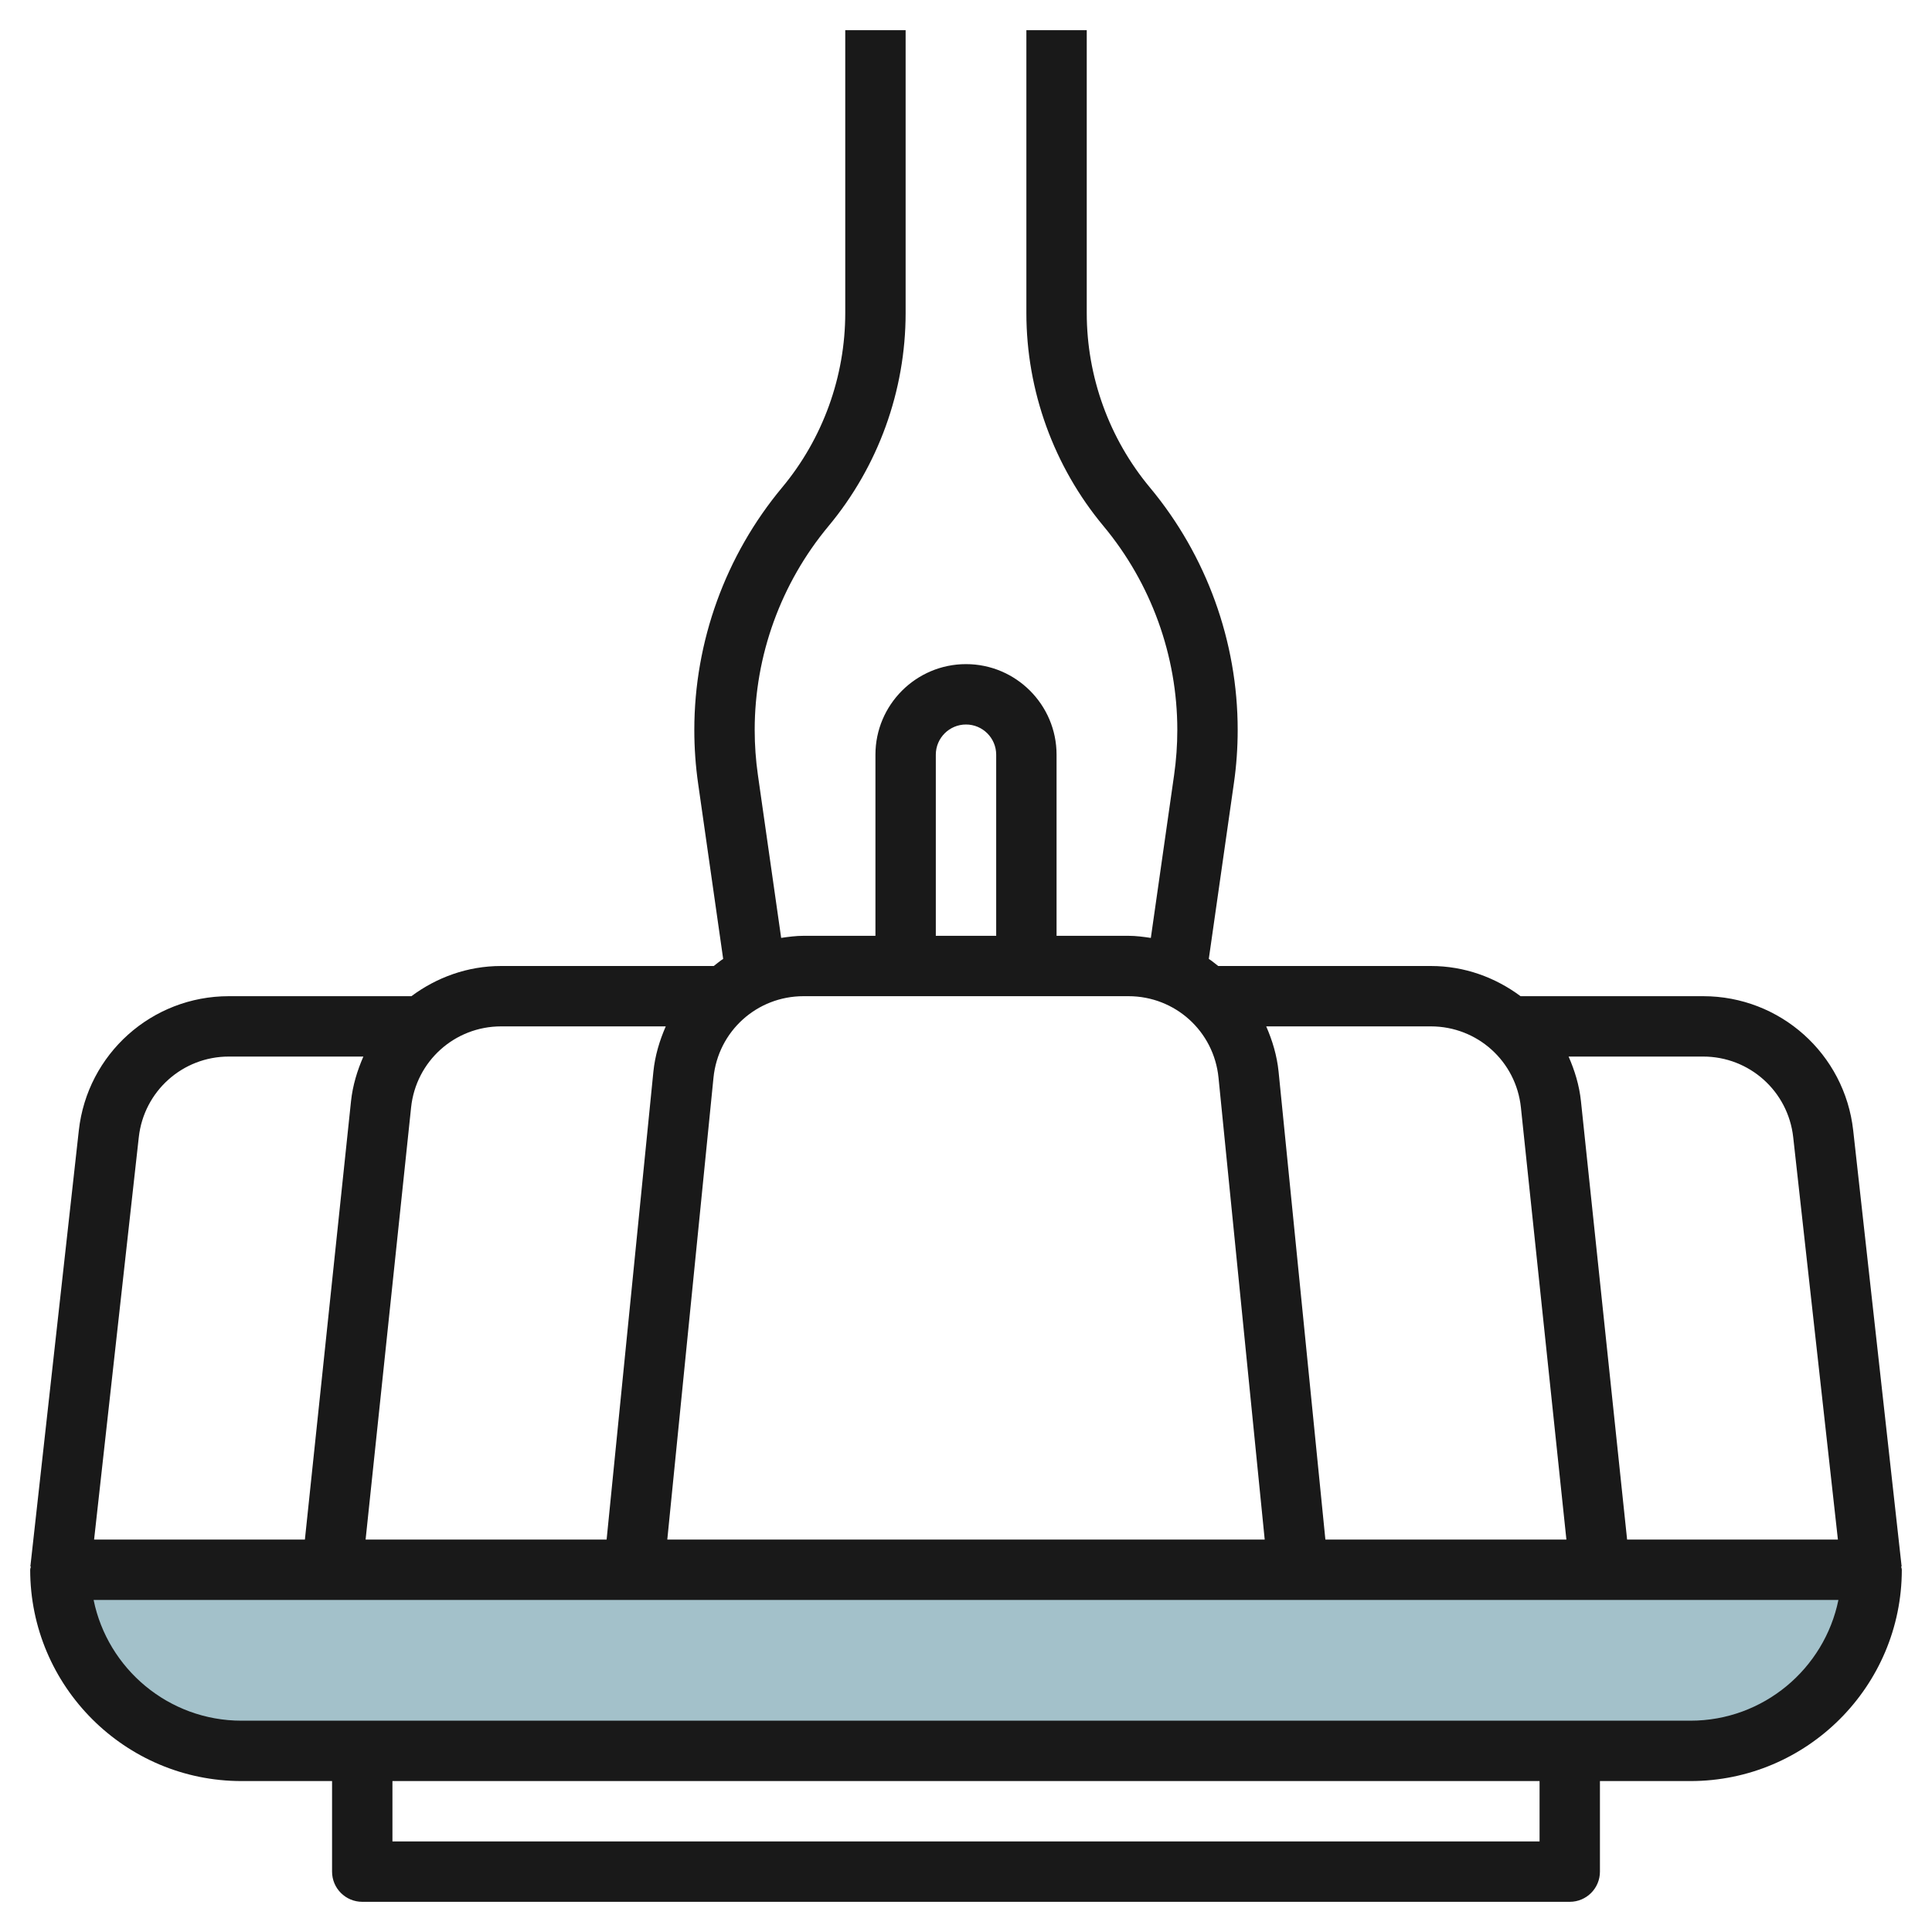
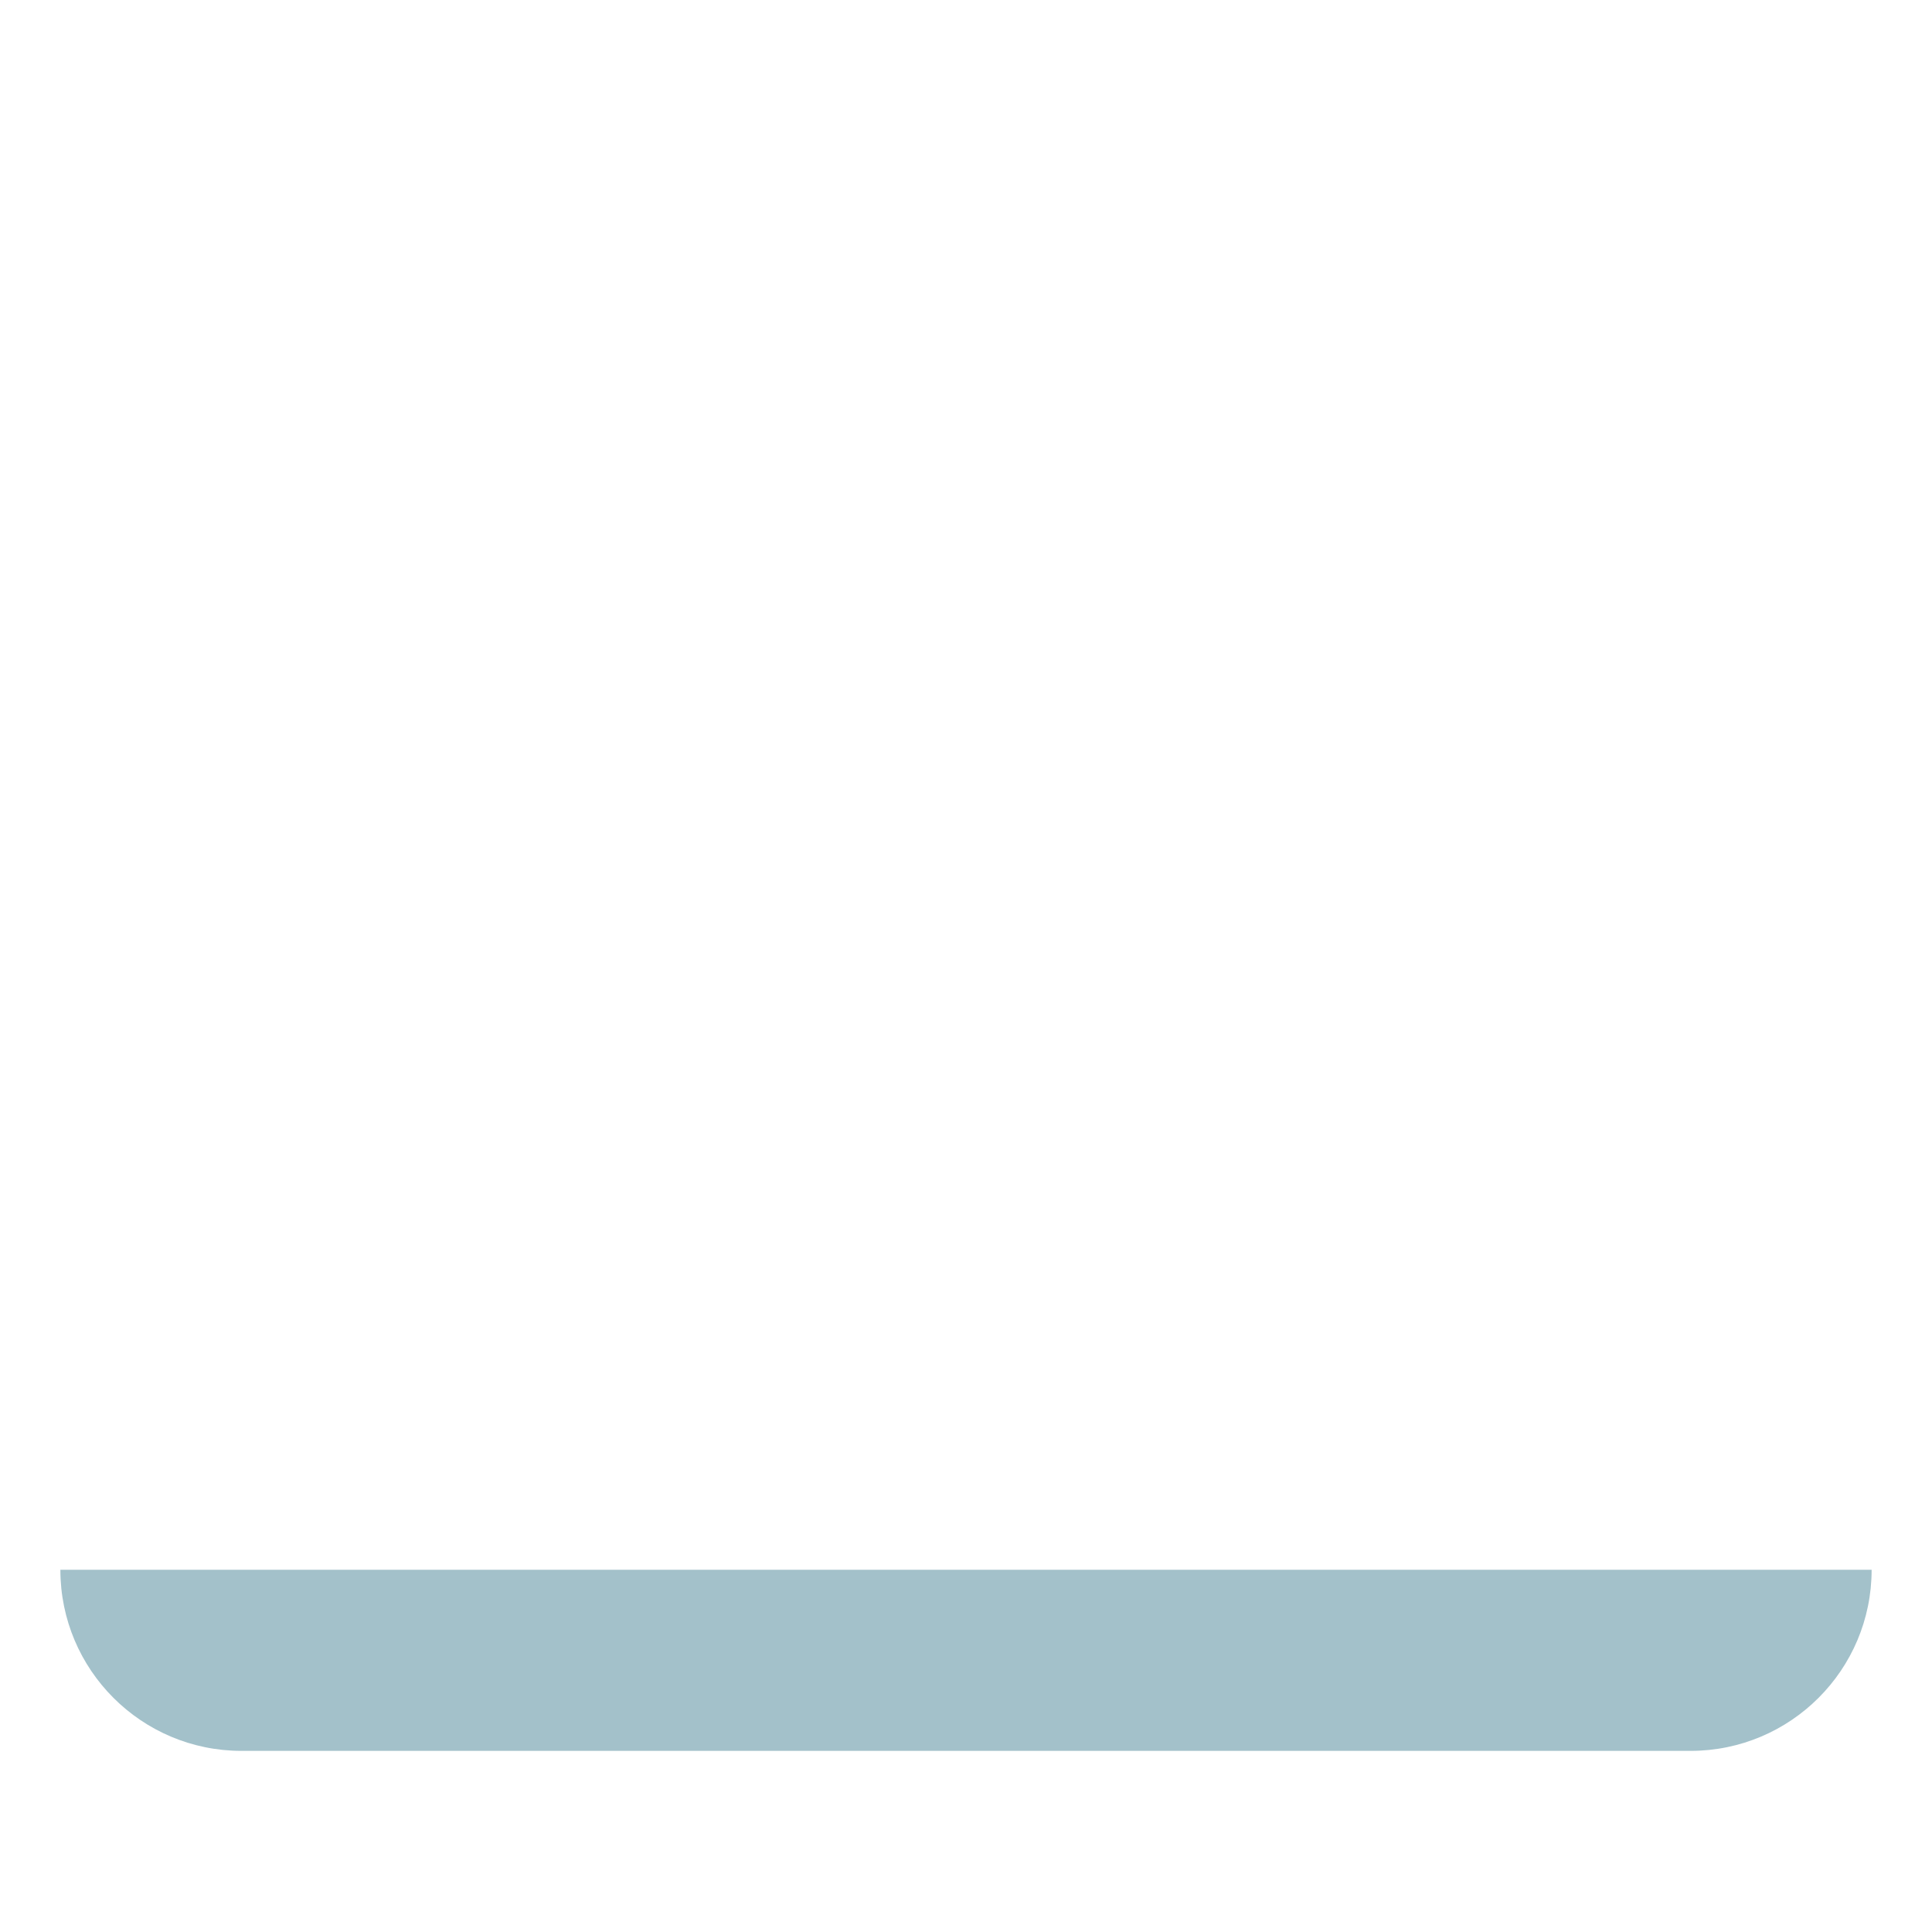
<svg xmlns="http://www.w3.org/2000/svg" id="Layer_3" enable-background="new 0 0 64 64" height="512" viewBox="0 0 64 64" width="512">
  <path d="m56 58h-48c-3.314 0-6-2.686-6-6h60c0 3.314-2.686 6-6 6z" fill="#a3c1ca" />
-   <path d="m62.994 51.89-1.604-14.441c-.282-2.537-2.419-4.449-4.97-4.449h-6.049c-.835-.621-1.857-1-2.972-1h-7.044c-.105-.078-.201-.165-.312-.235l.83-5.811c.085-.584.127-1.181.127-1.774 0-2.929-1.033-5.78-2.908-8.031-1.349-1.619-2.092-3.671-2.092-5.78v-9.369h-2v9.369c0 2.575.908 5.083 2.556 7.06 1.576 1.892 2.444 4.289 2.444 6.751 0 .499-.036 1-.106 1.491l-.771 5.399c-.244-.037-.489-.07-.743-.07h-2.38v-6c0-1.654-1.346-3-3-3s-3 1.346-3 3v6h-2.38c-.254 0-.499.033-.743.069l-.771-5.399c-.07-.49-.106-.991-.106-1.49 0-2.462.868-4.858 2.444-6.75 1.648-1.978 2.556-4.486 2.556-7.061v-9.369h-2v9.369c0 2.108-.743 4.161-2.092 5.78-1.875 2.25-2.908 5.102-2.908 8.031 0 .594.042 1.19.126 1.774l.83 5.811c-.111.069-.207.157-.312.235h-7.044c-1.115 0-2.137.379-2.972 1h-6.048c-2.551 0-4.688 1.912-4.969 4.448l-1.605 14.442.016.002c-.004.037-.022.069-.022.108 0 3.859 3.14 7 7 7h3v3c0 .553.448 1 1 1h40c.552 0 1-.447 1-1v-3h3c3.86 0 7-3.141 7-7 0-.039-.018-.071-.022-.109zm-3.592-14.221 1.481 13.331h-6.983l-1.529-14.523c-.055-.526-.207-1.015-.409-1.477h4.457c1.532 0 2.813 1.147 2.983 2.669zm-9.02-.983 1.507 14.314h-7.984l-1.55-15.498c-.054-.535-.206-1.034-.41-1.502h5.453c1.54 0 2.823 1.154 2.984 2.686zm-19.382-11.686c0-.552.449-1 1-1s1 .448 1 1v6h-2zm6.38 8c1.548 0 2.832 1.161 2.985 2.701l1.53 15.299h-19.79l1.53-15.299c.154-1.54 1.437-2.701 2.985-2.701zm-20.779 1h5.453c-.204.468-.356.967-.41 1.502l-1.549 15.498h-7.984l1.507-14.314c.161-1.532 1.444-2.686 2.983-2.686zm-12.003 3.669c.17-1.522 1.451-2.669 2.982-2.669h4.457c-.201.461-.353.951-.409 1.477l-1.528 14.523h-6.983zm46.402 23.331h-38v-2h38zm5-4h-48c-2.415 0-4.435-1.721-4.899-4h57.799c-.465 2.279-2.485 4-4.9 4z" fill="#191919" />
</svg>